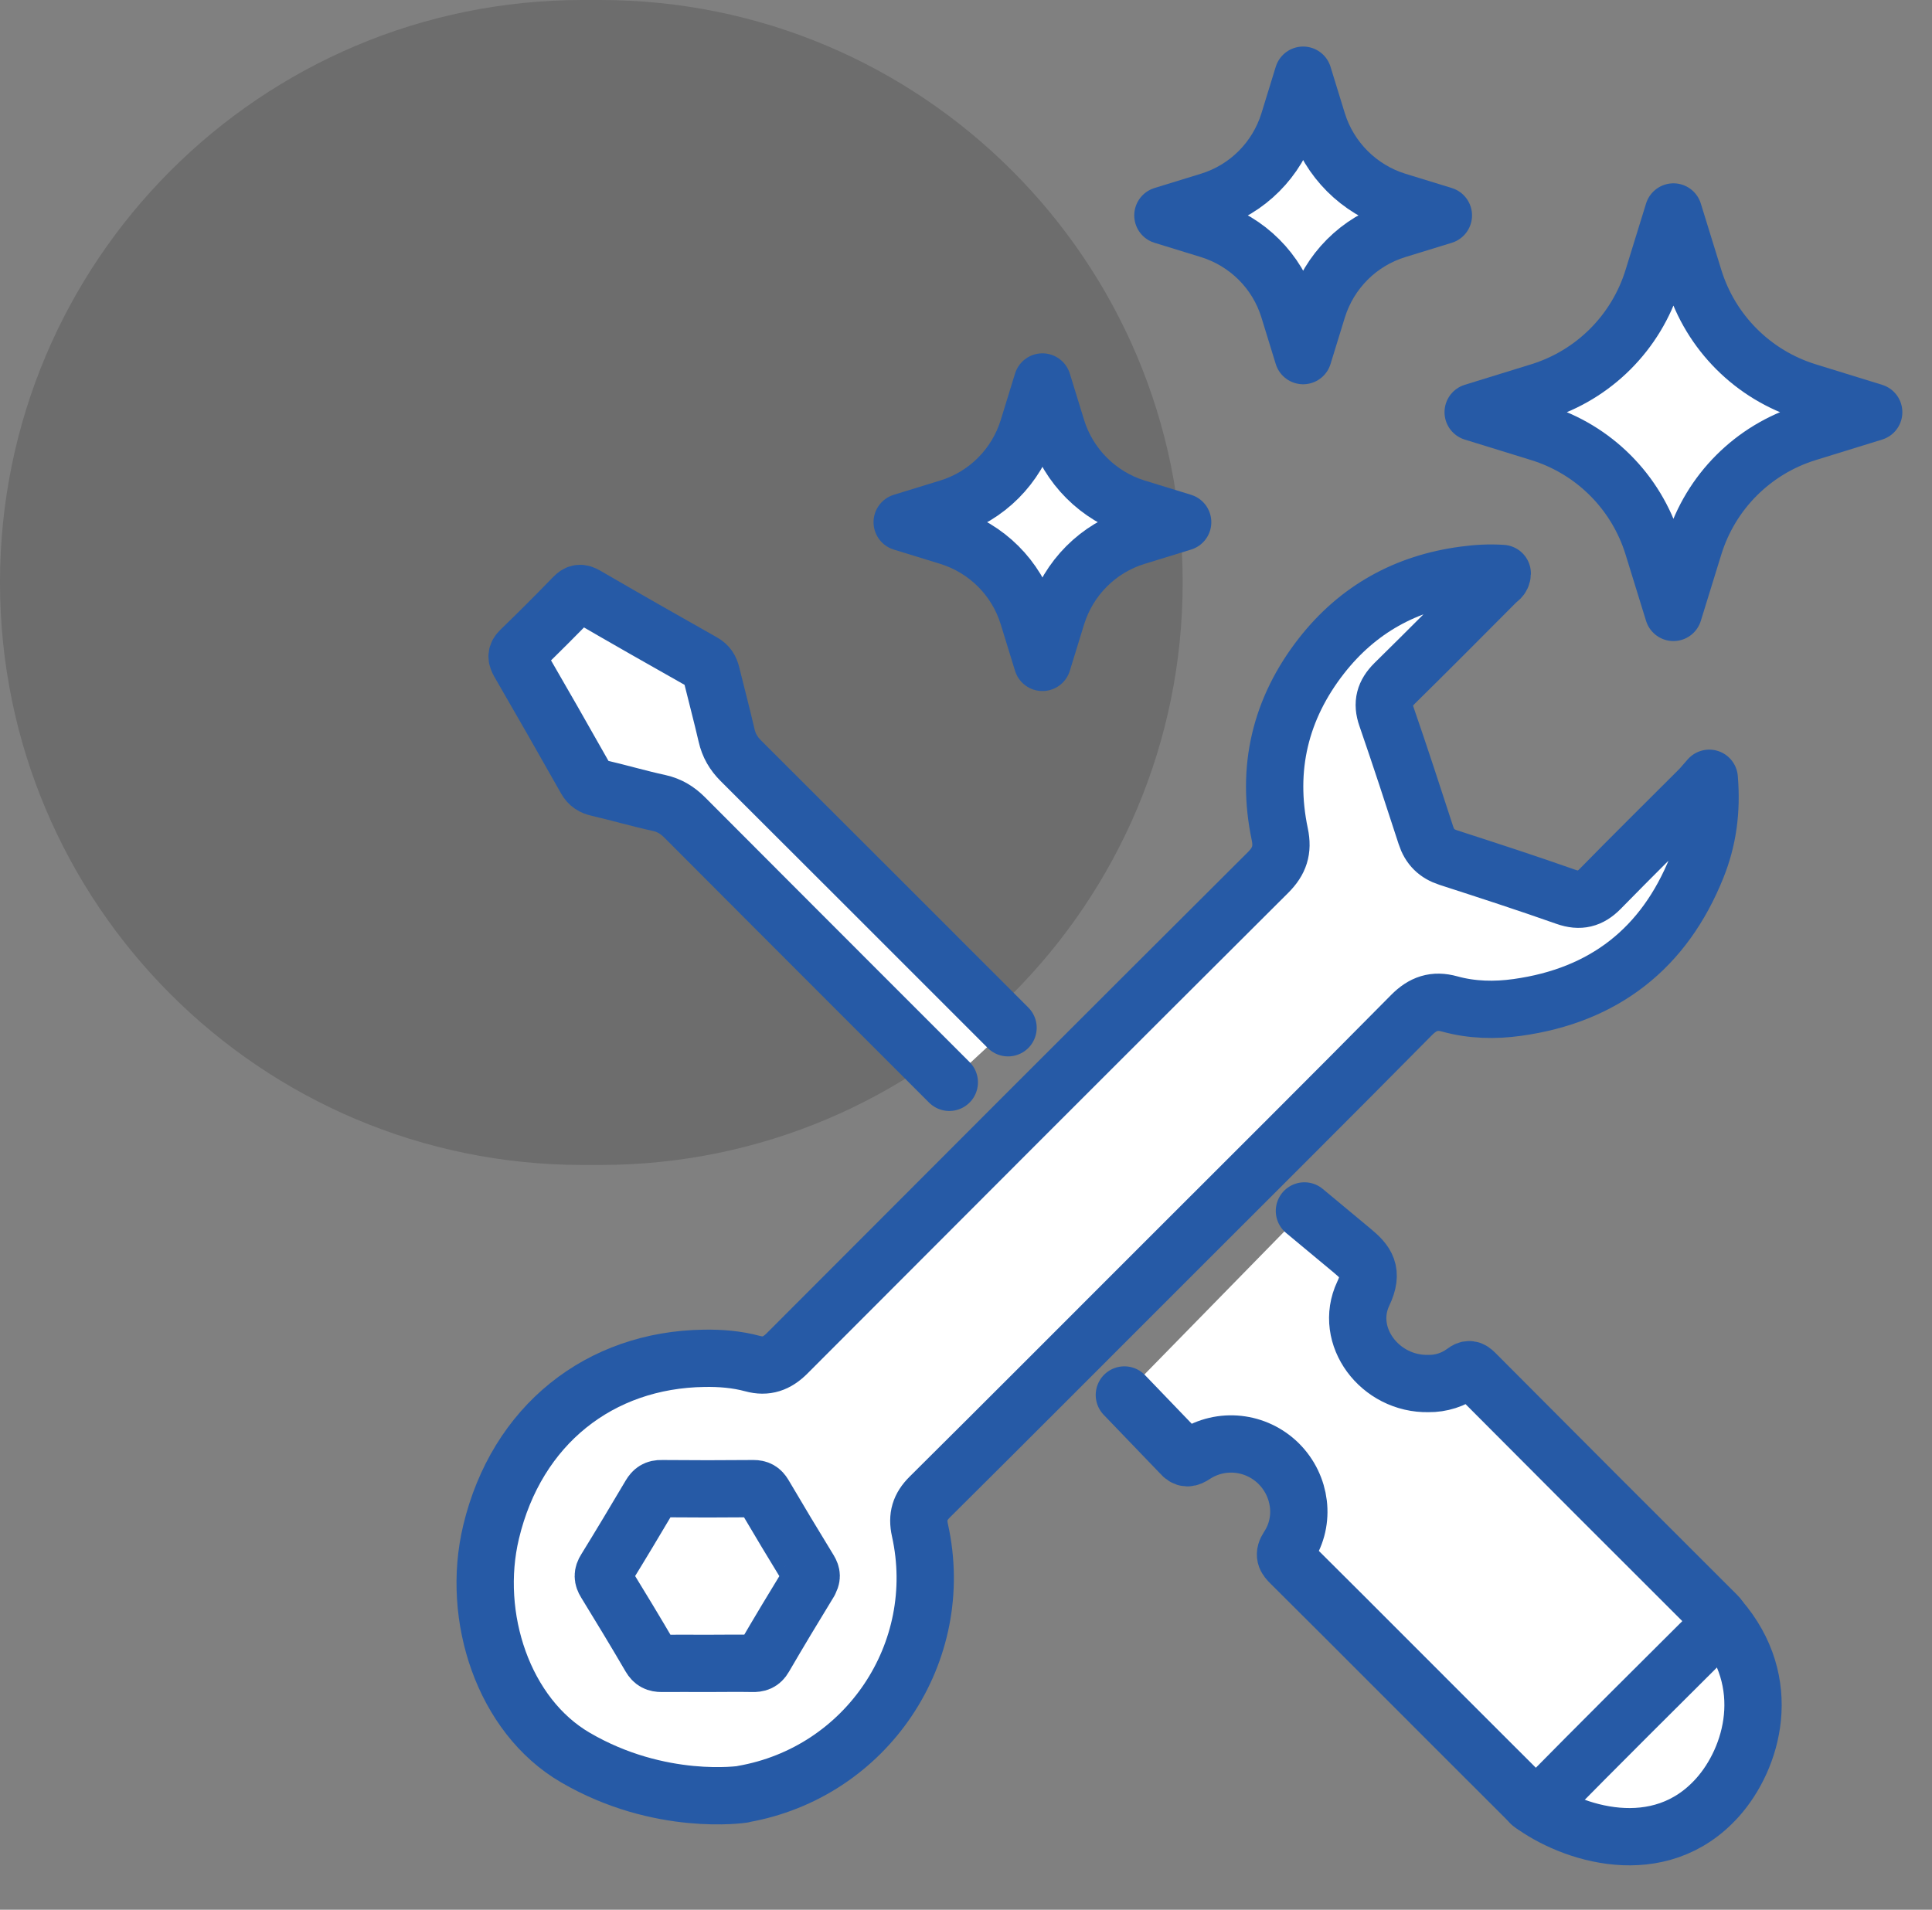
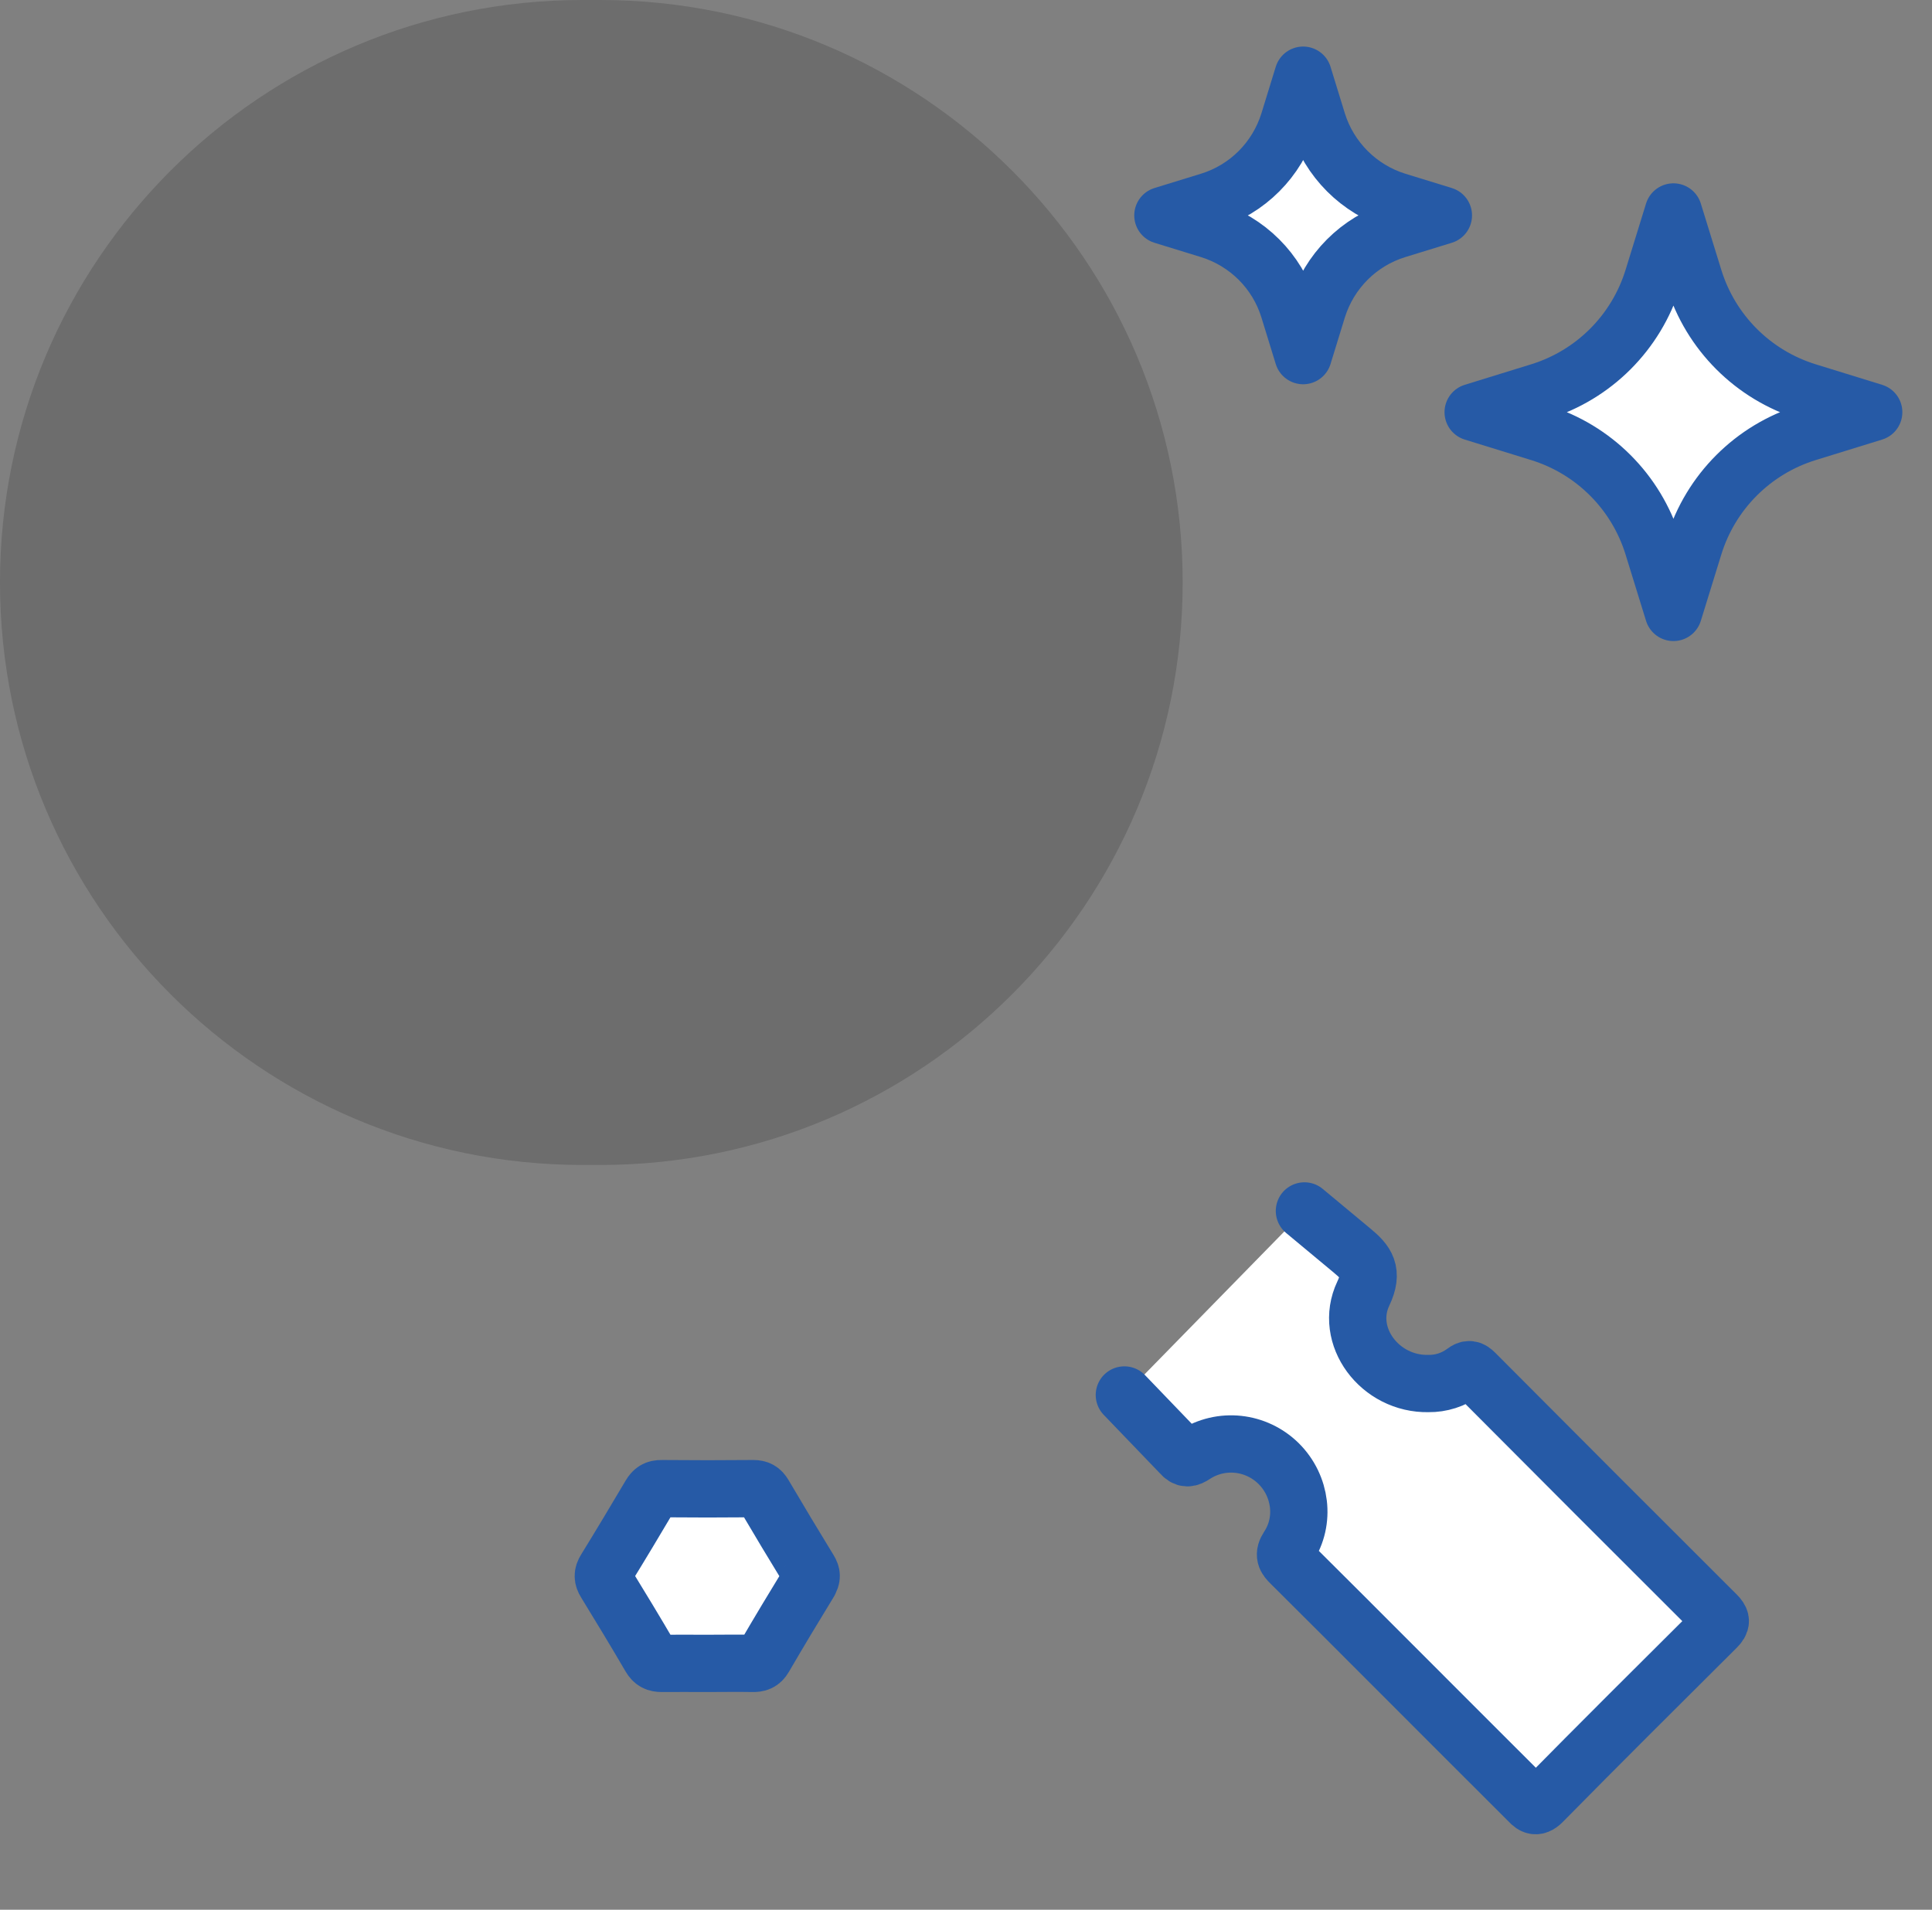
<svg xmlns="http://www.w3.org/2000/svg" id="Ebene_1" data-name="Ebene 1" viewBox="0 0 134.87 133.34">
  <rect x="0" y="0" width="134.87" height="133.34" fill="#808080" stroke="none" />
  <defs>
    <style>
      .cls-1 {
        fill: none;
      }

      .cls-1, .cls-2 {
        stroke-width: 0px;
      }

      .cls-3 {
        fill: #fff;
        stroke: #265aa6;
        stroke-linecap: round;
        stroke-linejoin: round;
        stroke-width: 4px;
      }

      .cls-2 {
        isolation: isolate;
        opacity: .15;
      }
    </style>
  </defs>
  <path id="Rechteck_1293" data-name="Rechteck 1293" class="cls-2" d="M40.67,0h1.22c22.46,0,40.67,18.21,40.67,40.67h0c0,22.46-18.21,40.67-40.67,40.67h-1.22C18.21,81.33,0,63.13,0,40.67h0C0,18.21,18.21,0,40.67,0Z" />
  <g>
-     <path class="cls-3" d="M51.85,125.27c8.63-1.5,14.27-9.87,12.37-18.43-.21-.95,0-1.63.68-2.31,5.45-5.41,10.87-10.85,16.3-16.28,5.78-5.78,11.58-11.55,17.33-17.37.8-.81,1.6-1.08,2.68-.78,1.55.43,3.16.46,4.72.24,6.04-.84,10.25-4.12,12.52-9.79.77-1.91,1.06-3.93.87-6.21-.32.36-.51.6-.72.81-2.3,2.3-4.62,4.59-6.89,6.91-.71.72-1.42.9-2.39.56-2.72-.96-5.46-1.85-8.21-2.74-.81-.26-1.31-.75-1.57-1.56-.9-2.77-1.8-5.53-2.75-8.28-.33-.94-.13-1.63.56-2.32,2.38-2.34,4.73-4.71,7.09-7.08.16-.16.42-.27.43-.6-.9-.06-1.77-.01-2.65.11-4.08.54-7.43,2.4-9.96,5.63-2.88,3.68-3.89,7.87-2.92,12.47.23,1.1-.02,1.87-.82,2.67-11.21,11.17-22.4,22.37-33.58,33.58-.71.71-1.45.97-2.4.71-1.11-.3-2.25-.39-3.39-.37-7.26.1-13.08,4.63-14.87,12.14-1.41,5.91.87,12.81,5.88,15.73,5.92,3.46,11.69,2.57,11.69,2.57Z" />
    <path class="cls-3" d="M56.5,110.45c-1.07,1.75-2.13,3.51-3.16,5.28-.2.35-.45.42-.81.41-1.06-.02-2.11,0-3.17,0s-2.11-.01-3.17,0c-.37,0-.59-.1-.79-.44-1.02-1.75-2.07-3.48-3.13-5.21-.2-.32-.21-.57,0-.9,1.06-1.72,2.1-3.46,3.13-5.2.19-.32.39-.46.78-.45,2.14.02,4.28.02,6.42,0,.35,0,.54.11.72.41,1.04,1.77,2.1,3.53,3.17,5.28.18.3.19.51,0,.81Z" />
-     <path class="cls-3" d="M70.37,71.76c-6.85-6.85-11.79-11.8-18.65-18.64-.51-.51-.84-1.07-1-1.78-.33-1.43-.71-2.85-1.06-4.28-.09-.36-.24-.62-.6-.82-2.73-1.54-5.45-3.09-8.17-4.67-.35-.2-.55-.19-.84.11-1.22,1.26-2.46,2.5-3.72,3.72-.31.3-.28.51-.09.85,1.57,2.71,3.13,5.44,4.67,8.17.2.35.45.5.84.59,1.43.33,2.85.75,4.28,1.06.71.16,1.26.5,1.77,1.01,4,4.02,8.02,8.03,12.03,12.05,2.91,2.91,3.53,3.53,6.44,6.44" />
    <g>
-       <path class="cls-3" d="M120.04,113.01c3.88,4.49,2.28,9.77-.13,12.48-4.09,4.59-10.27,2.51-13.05.42" />
      <path class="cls-3" d="M78.49,97.4l3.94,4.1c.33.39.56.34.95.08,1.88-1.22,4.32-.94,5.89.62,1.55,1.55,1.87,3.98.67,5.81-.36.55-.2.79.18,1.16,2.39,2.37,4.76,4.75,7.14,7.13,3.13,3.13,6.25,6.26,9.38,9.38.31.31.53.64,1.04.12,4.02-4.08,8.08-8.12,12.14-12.16.37-.37.35-.55,0-.9-5.63-5.62-11.25-11.24-16.86-16.88-.27-.27-.44-.31-.75-.07-.76.56-1.63.82-2.48.81-3.4.08-5.96-3.32-4.56-6.28.73-1.53.2-2.19-.78-3l-3.33-2.77" />
    </g>
  </g>
-   <rect class="cls-1" x="-.14" y=".24" width="135" height="133" />
-   <path class="cls-3" d="M79.31,35.46l3.25,1-3.25,1c-2.66.82-4.72,2.9-5.54,5.54l-1,3.25-1-3.25c-.82-2.66-2.9-4.72-5.54-5.54l-3.25-1,3.25-1c2.66-.82,4.72-2.9,5.54-5.54l1-3.25,1,3.25c.82,2.64,2.9,4.72,5.54,5.54Z" />
  <path class="cls-3" d="M97.51,14.04l3.25,1-3.25,1c-2.66.82-4.72,2.9-5.54,5.54l-1,3.25-1-3.25c-.82-2.66-2.9-4.72-5.54-5.54l-3.25-1,3.25-1c2.66-.82,4.72-2.9,5.54-5.54l1-3.25,1,3.25c.82,2.64,2.9,4.72,5.54,5.54Z" />
  <path class="cls-3" d="M126.17,27.35l4.63,1.43-4.63,1.43c-3.79,1.17-6.75,4.13-7.92,7.92l-1.43,4.63-1.43-4.63c-1.17-3.79-4.13-6.75-7.92-7.92l-4.63-1.43,4.63-1.43c3.79-1.17,6.75-4.13,7.92-7.92l1.43-4.63,1.43,4.63c1.17,3.79,4.13,6.75,7.92,7.92Z" />
</svg>